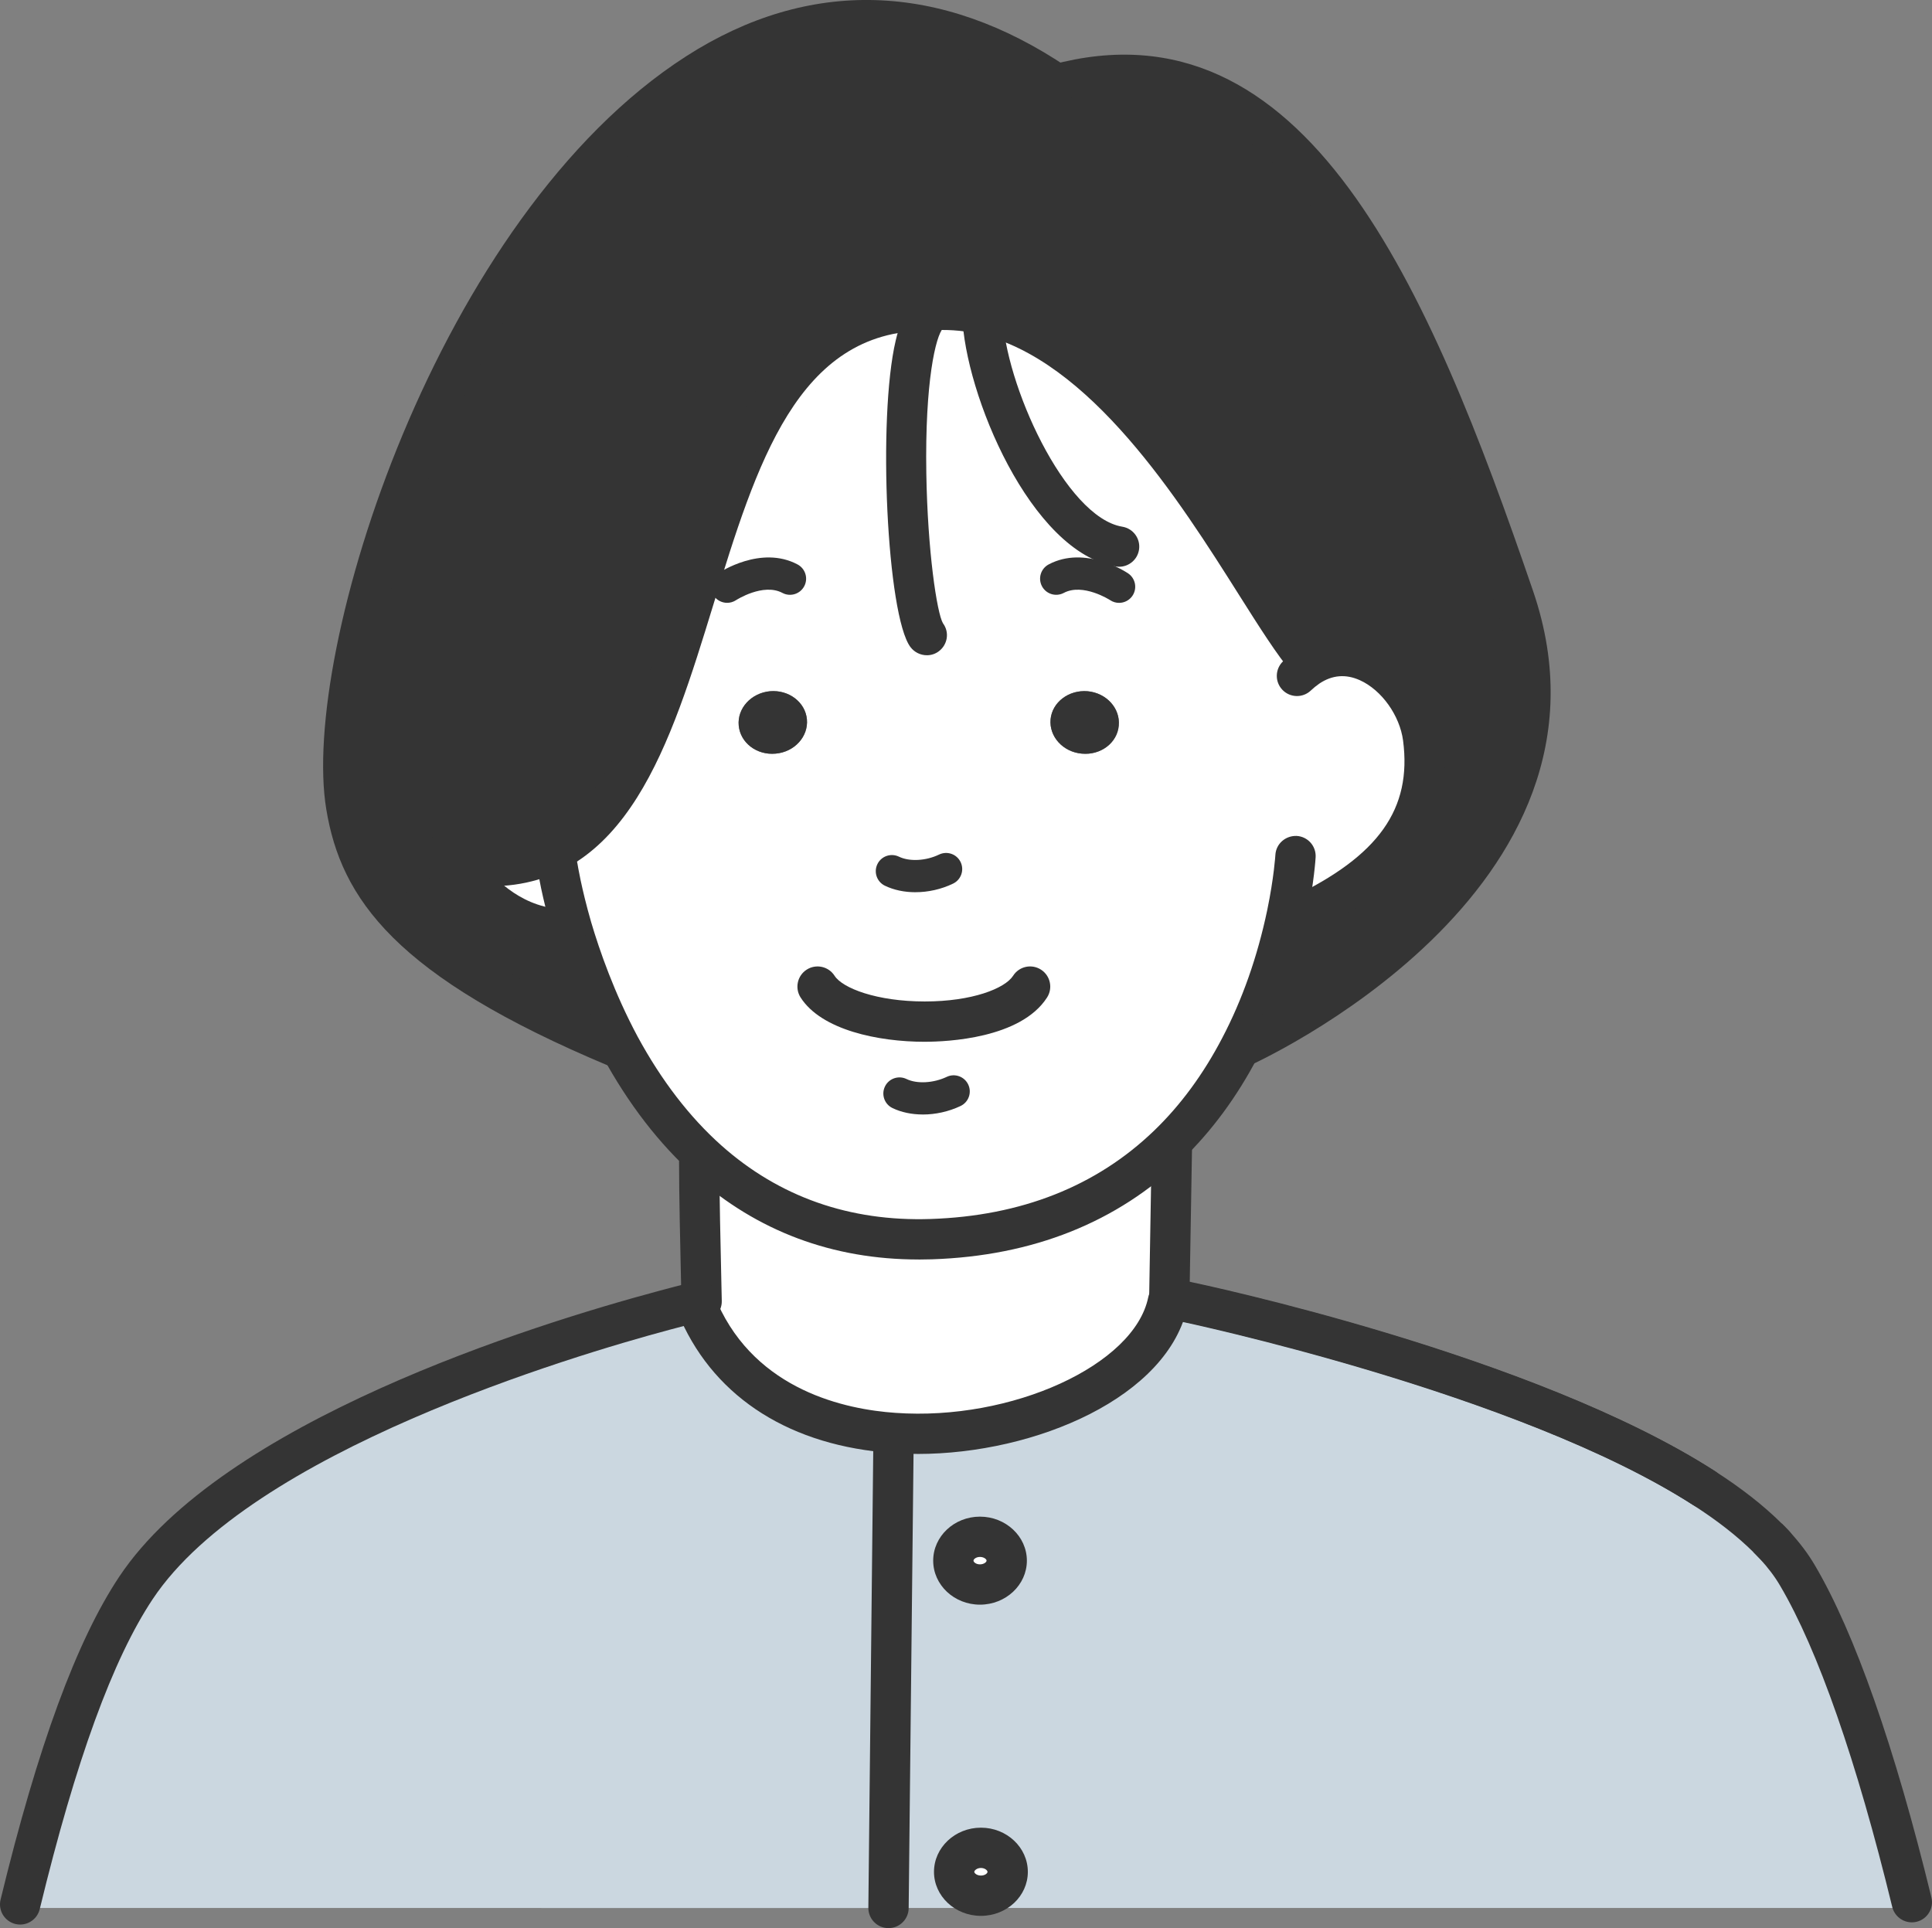
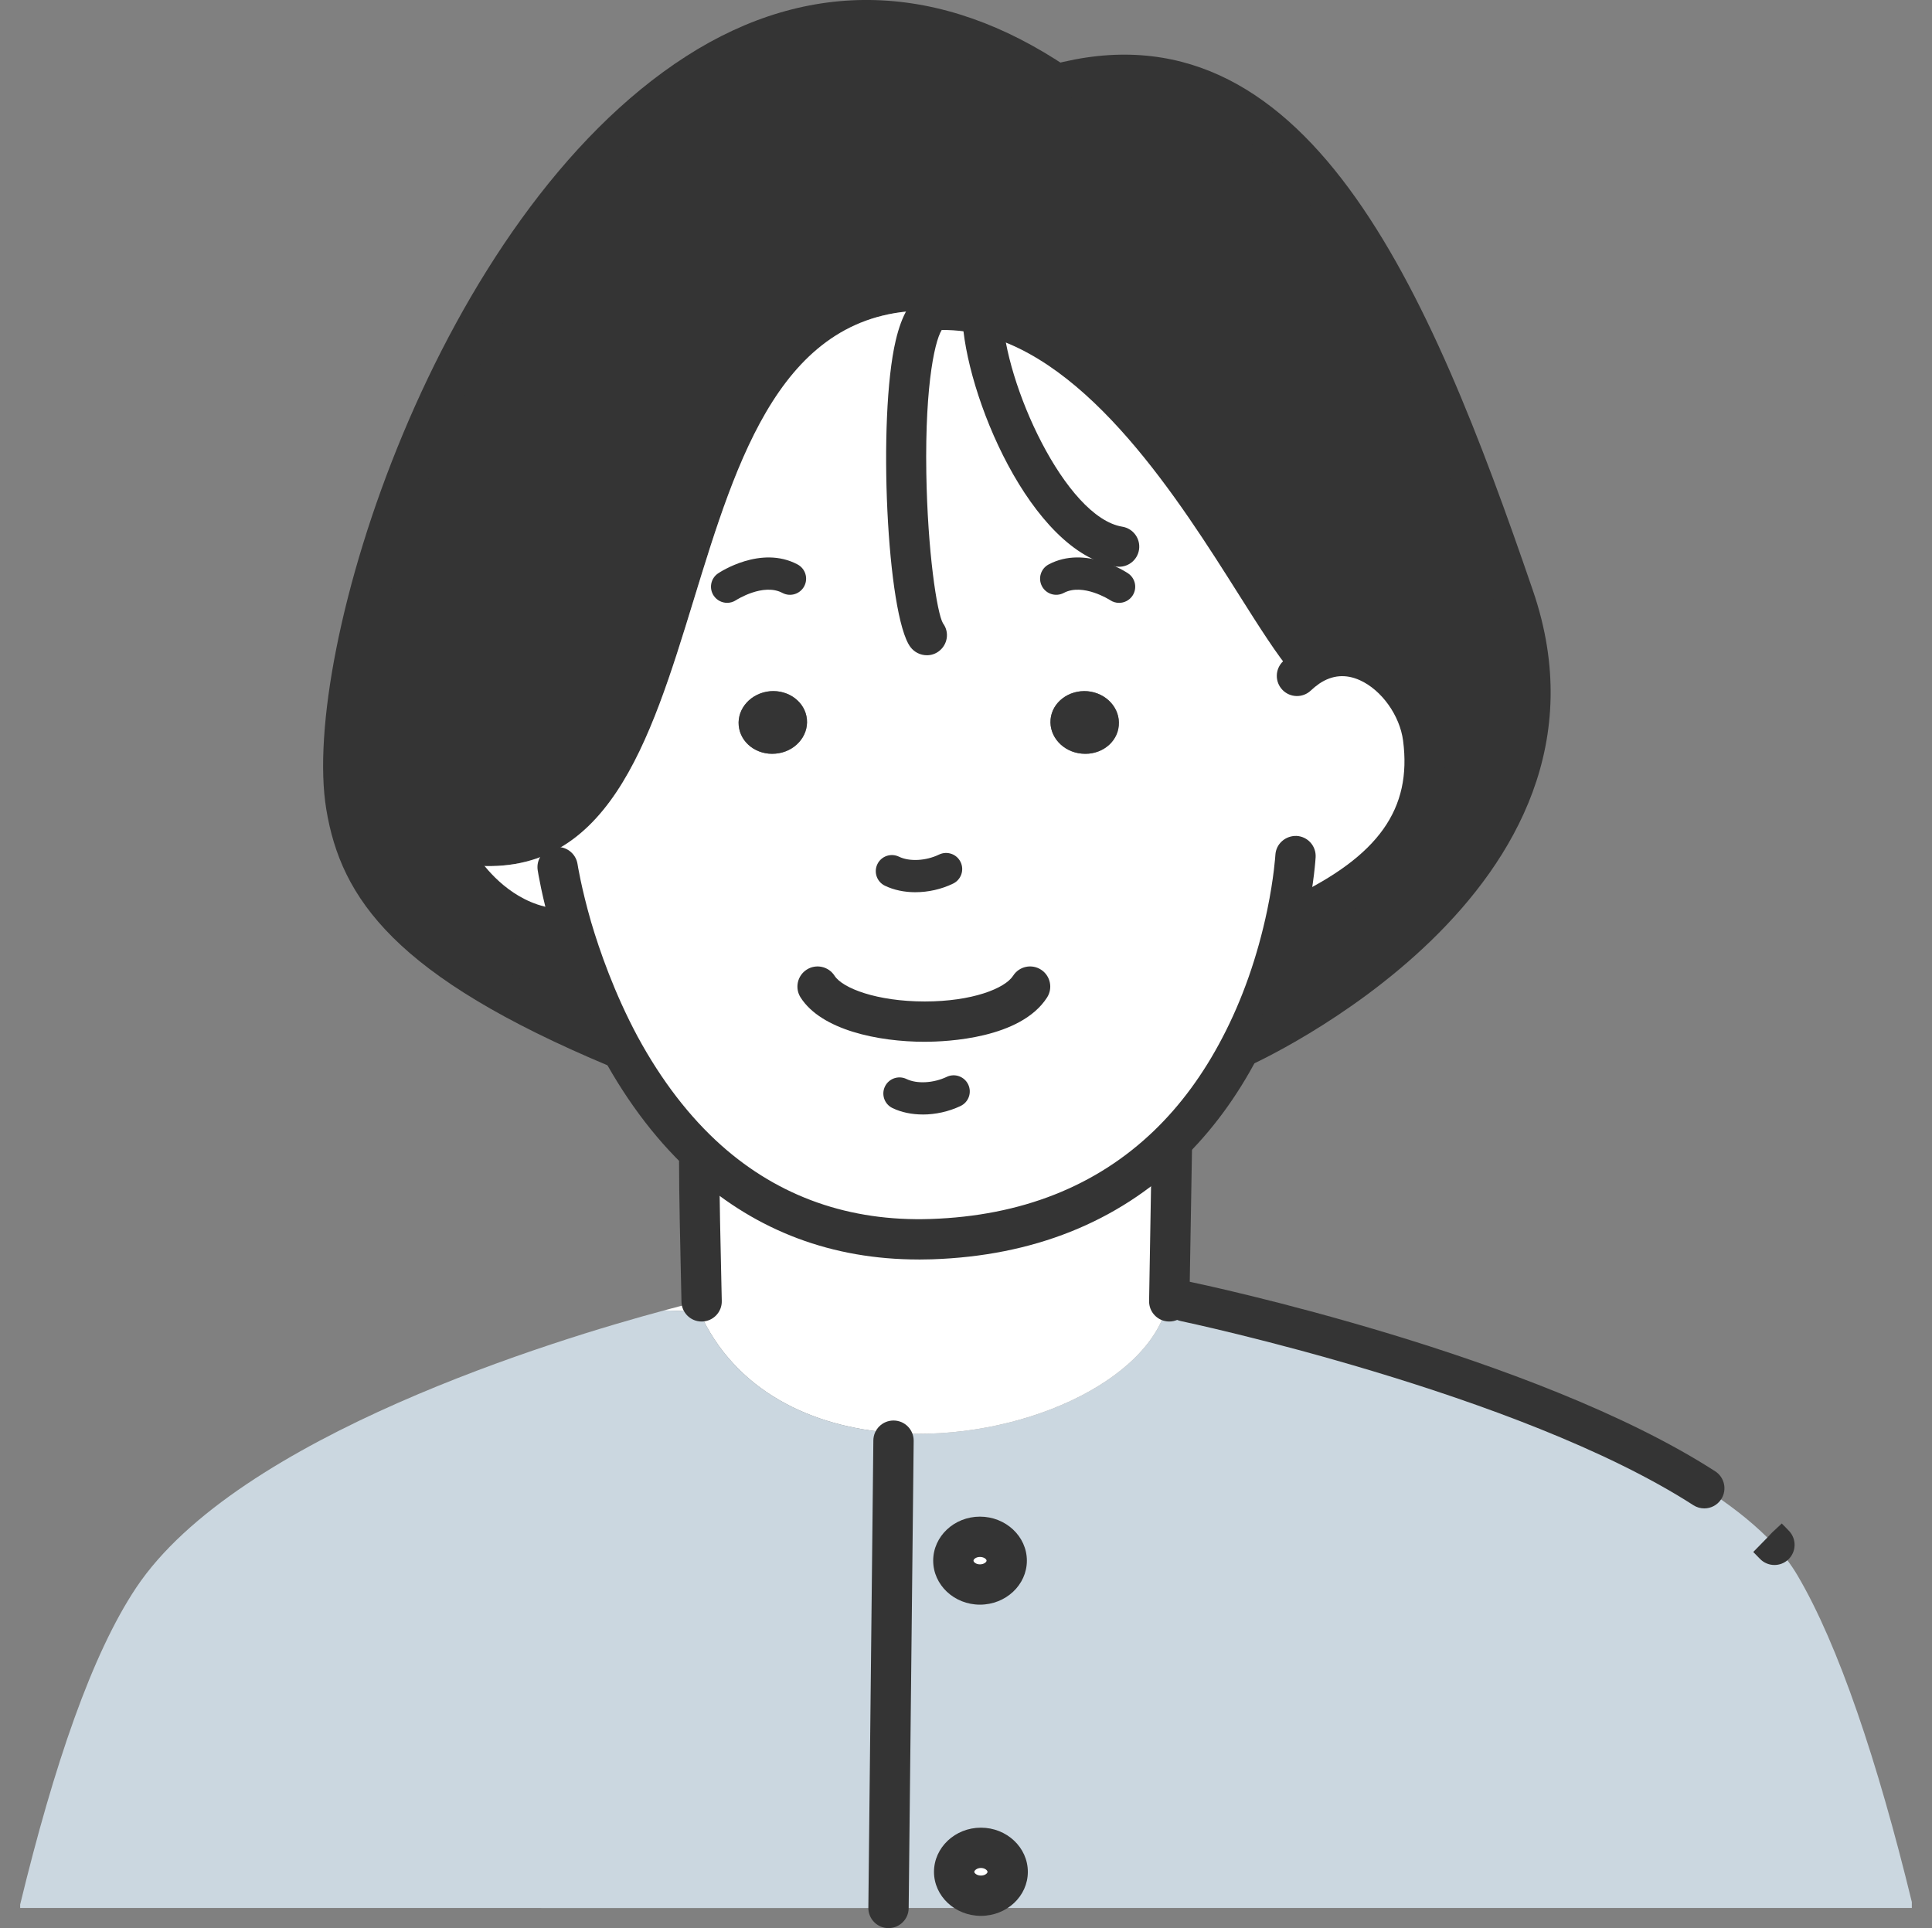
<svg xmlns="http://www.w3.org/2000/svg" id="_レイヤー_2" width="1062.28" height="1060.22" viewBox="0 0 1062.28 1060.22">
  <rect x="0" y="0" width="1062.28" height="1060.22" fill="#808080" stroke="none" />
  <defs>
    <style>.cls-1{fill:#343434;}.cls-2{fill:#fff;}.cls-3{fill:#cbd7e0;}</style>
  </defs>
  <g id="_レイヤー_1-2">
    <g>
      <g>
        <path class="cls-3" d="M1051.19,1045.95v3.19H488.54l2.75-256.95,.27-4.26c67.92,4.88,141.59-28.11,150.64-72.35h8.25s187.34,38.92,286.65,102.76c13.39,8.6,25.09,17.64,34.58,27.04,1.42,1.33,2.66,2.75,3.99,4.08,5.05,5.5,9.31,11.08,12.68,16.85,22.43,38.04,43.98,102.05,62.86,179.63Zm-497.13-16.67c0-7.27-6.56-13.21-14.72-13.21s-14.72,5.94-14.72,13.21,6.65,13.12,14.72,13.12,14.72-5.85,14.72-13.12Zm-.53-171.12c0-7.27-6.56-13.12-14.72-13.12s-14.63,5.85-14.63,13.12,6.56,13.12,14.63,13.12,14.72-5.85,14.72-13.12Z" />
        <path class="cls-1" d="M256.5,475.49v6.03c13.3,17.11,32.18,29.52,54.88,29.52l3.01-.89c5.32,18,13.74,41.41,26.42,65.08l-1.42,.8c-110.56-46.28-141.15-85.12-149.04-132.73-20.92-125.28,152.94-557.96,390.65-396.94,131.31-35.47,196.12,120.58,251.45,282.21,54,157.82-150.37,247.46-150.37,247.46l-.27-.09c14.01-26.69,21.63-53.38,25.8-73.24l7.36,.8c42.29-20.22,73.94-48.06,67.47-97.71-3.81-28.9-35.29-57.9-63.22-39.1l-.44-4.08c-30.85-36-90.88-170.14-178.66-189.92-9.84-2.13-20.13-2.93-30.68-1.95-158.8,0-98.42,323.09-252.96,304.73Z" />
        <path class="cls-2" d="M314.4,510.16l-3.01,.89c-22.7,0-41.58-12.41-54.88-29.52v-6.03c154.54,18.35,94.16-304.73,252.96-304.73,10.55-.98,20.84-.18,30.68,1.95,87.78,19.77,147.8,153.92,178.66,189.92l.44,4.08c27.93-18.8,59.4,10.2,63.22,39.1,6.47,49.65-25.18,77.49-67.47,97.71l-7.36-.8c-4.17,19.86-11.79,46.55-25.8,73.24-9.75,18.71-22.61,37.42-39.54,53.73-29.44,28.37-71.2,49.74-130.25,51.69-53.2,1.77-93.01-16.76-122.8-43.27-20.66-18.44-36.44-40.78-48.41-62.86-12.68-23.67-21.1-47.08-26.42-65.08Zm300.74-111.18c.89-9.49-6.74-17.91-17.11-18.89-10.37-.89-19.51,6.03-20.39,15.43-.89,9.49,6.83,18,17.2,18.89,10.37,.98,19.51-5.94,20.3-15.43Zm-188.67,15.43c10.37-.89,18.09-9.4,17.2-18.89-.89-9.4-9.93-16.31-20.3-15.43-10.37,.98-18.09,9.4-17.2,18.89,.89,9.49,9.93,16.4,20.3,15.43Z" />
        <path class="cls-2" d="M642.28,629.67l2.04,2.31-1.42,83.61h-.71c-9.04,44.24-82.72,77.23-150.64,72.35-45.04-3.1-87.42-22.88-107.1-66.76l-19.33-.62c12.15-3.28,19.33-4.97,19.33-4.97h1.33c-.53-23.67-1.33-56.92-1.33-76.69l4.79-.8c29.79,26.51,69.6,45.04,122.8,43.27,59.05-1.95,100.81-23.32,130.25-51.69Z" />
        <path class="cls-1" d="M598.03,380.09c10.37,.98,18,9.4,17.11,18.89-.8,9.49-9.93,16.4-20.3,15.43-10.37-.89-18.09-9.4-17.2-18.89,.89-9.4,10.02-16.31,20.39-15.43Z" />
        <path class="cls-2" d="M539.34,1016.07c8.16,0,14.72,5.94,14.72,13.21s-6.56,13.12-14.72,13.12-14.72-5.85-14.72-13.12,6.65-13.21,14.72-13.21Z" />
        <path class="cls-2" d="M538.81,845.04c8.16,0,14.72,5.85,14.72,13.12s-6.56,13.12-14.72,13.12-14.63-5.85-14.63-13.12,6.56-13.12,14.63-13.12Z" />
        <path class="cls-3" d="M491.55,787.94l-.27,4.26-2.75,256.95H11.09v-1.95c18.71-77.05,39.46-137.69,63.75-174.13,55.68-83.52,231.5-136.72,290.28-152.5l19.33,.62c19.68,43.89,62.06,63.66,107.1,66.76Z" />
        <path class="cls-1" d="M443.67,395.51c.89,9.49-6.83,18-17.2,18.89-10.37,.98-19.42-5.94-20.3-15.43-.89-9.49,6.83-17.91,17.2-18.89,10.37-.89,19.42,6.03,20.3,15.43Z" />
      </g>
      <g>
        <path class="cls-1" d="M505.06,692.56c-47.32,0-88.73-15.52-123.2-46.19-19.39-17.31-36.47-39.47-50.79-65.86-11.01-20.57-20.2-43.17-27.3-67.22-5.91-20.48-8.04-34.24-8.13-34.81-.92-6.05,3.23-11.7,9.28-12.62,6-.92,11.7,3.23,12.63,9.28,.02,.13,2.03,13.03,7.49,31.94,4.58,15.47,12.74,39.02,25.55,62.92,13.06,24.09,28.55,44.24,46.02,59.83,31.83,28.32,70.58,41.94,115.05,40.46,49.83-1.65,91.18-18,122.92-48.59,14.51-13.97,27.09-31.09,37.41-50.88,11.07-21.08,19.4-44.76,24.78-70.38,3.74-18.04,4.47-30.24,4.48-30.36,.35-6.1,5.55-10.64,11.69-10.43,6.11,.35,10.78,5.57,10.44,11.68-.03,.55-.8,13.82-4.91,33.65-5.81,27.66-14.84,53.27-26.84,76.13-11.42,21.89-25.44,40.93-41.67,56.56-35.81,34.52-82.1,52.95-137.57,54.79-2.46,.08-4.91,.12-7.34,.12Z" />
        <path class="cls-1" d="M311.39,522.13c-24.09,0-46.69-12.01-63.63-33.81-3.76-4.84-2.88-11.8,1.95-15.55,4.83-3.77,11.8-2.89,15.55,1.95,7.33,9.43,23.06,25.24,46.13,25.24,6.12,0,11.08,4.96,11.08,11.08s-4.96,11.08-11.08,11.08Z" />
        <path class="cls-1" d="M714.99,514.59c-4.14,0-8.1-2.33-10.01-6.31-2.64-5.52-.3-12.14,5.22-14.78,47.84-22.86,66.16-48.67,61.26-86.27-1.83-13.84-11.81-27.81-23.74-33.19-7.76-3.51-15.26-2.88-22.3,1.85-1.69,1.18-3.21,2.41-4.65,3.78-4.41,4.23-11.44,4.07-15.67-.36-4.23-4.42-4.07-11.44,.36-15.67,2.25-2.15,4.68-4.13,7.44-6.05,13.58-9.14,29.12-10.44,43.92-3.77,18.75,8.46,33.8,29.23,36.61,50.52,8.13,62.39-38.15,92.18-73.68,109.16-1.54,.74-3.17,1.09-4.77,1.09Z" />
        <path class="cls-1" d="M503.33,490.61c-6.03,0-11.84-1.19-16.8-3.59-4.4-2.14-6.24-7.44-4.11-11.85,2.13-4.41,7.44-6.24,11.85-4.11,5.79,2.81,14.85,2.33,22.05-1.16,4.42-2.12,9.72-.3,11.85,4.11,2.13,4.41,.29,9.71-4.11,11.85-6.5,3.15-13.76,4.74-20.73,4.74Z" />
        <path class="cls-1" d="M507.41,612.83c-6.03,0-11.82-1.18-16.72-3.55-4.41-2.14-6.24-7.44-4.11-11.85,2.14-4.41,7.43-6.23,11.85-4.11,5.72,2.78,14.81,2.29,22.12-1.18,4.4-2.1,9.71-.22,11.81,4.21,2.1,4.42,.22,9.71-4.21,11.81-6.54,3.1-13.8,4.68-20.75,4.68Z" />
        <path class="cls-1" d="M508.47,572.85h-.11c-25.44-.02-56.7-6.43-68.17-24.37-3.29-5.16-1.79-12.01,3.37-15.31,5.15-3.3,12-1.79,15.31,3.37,4.37,6.84,23.21,14.12,49.51,14.14h.13c25.91,0,44.03-7.11,48.55-14.16,3.3-5.16,10.17-6.65,15.31-3.34,5.15,3.3,6.65,10.16,3.34,15.31-14.48,22.56-54.98,24.35-67.24,24.35Z" />
        <path class="cls-1" d="M718.8,373.7c-3.12,0-6.23-1.31-8.42-3.87-8.15-9.51-17.88-24.92-29.16-42.76-32.62-51.64-81.92-129.68-143.52-143.55-9.09-1.95-18.28-2.55-27.22-1.72-6.06,.63-11.49-3.92-12.06-10.01-.57-6.09,3.92-11.49,10.01-12.06,11.16-1.05,22.63-.32,34.04,2.15,70.66,15.91,122.91,98.62,157.48,153.36,10.81,17.11,20.14,31.89,27.25,40.18,3.98,4.65,3.44,11.65-1.2,15.63-2.09,1.79-4.65,2.67-7.21,2.67Z" />
-         <path class="cls-1" d="M269.33,487.36c-4.52,0-9.23-.28-14.13-.87-8.26-1.03-16.53-2.77-24.63-5.17-5.87-1.74-9.21-7.91-7.47-13.78,1.74-5.87,7.91-9.2,13.78-7.47,6.94,2.06,14.01,3.54,21.01,4.42,68.24,8.09,88.99-59.72,113.07-138.24,23.95-78.08,51.09-166.58,138.51-166.58,6.12,0,11.08,4.96,11.08,11.08s-4.96,11.08-11.08,11.08c-71.03,0-93.52,73.3-117.32,150.91-23.34,76.08-47.43,154.61-122.81,154.61Z" />
        <path class="cls-1" d="M682.1,587.12c-4.26,0-8.33-2.48-10.15-6.63-2.46-5.6,.09-12.14,5.68-14.6,.5-.22,50.25-22.36,92.65-62.81,55.11-52.57,72.5-110.08,51.69-170.91-53.81-157.2-116.51-307.94-238.07-275.11-5.94,1.61-12-1.9-13.59-7.81-1.6-5.91,1.9-12,7.81-13.59,139.99-37.85,207.61,122.19,264.82,289.32,56.64,165.55-154.27,260.26-156.41,261.2-1.45,.64-2.96,.94-4.44,.94Z" />
        <path class="cls-1" d="M642.9,726.67h-.19c-6.12-.1-11-5.15-10.9-11.27l1.42-83.61c.1-6.06,5.05-10.9,11.08-10.9h.19c6.12,.1,11,5.15,10.9,11.27l-1.42,83.61c-.1,6.06-5.05,10.9-11.08,10.9Z" />
        <path class="cls-1" d="M385.77,726.67c-6,0-10.94-4.8-11.07-10.84l-.17-7.55c-.52-22.95-1.16-51.52-1.16-69.39,0-6.12,4.96-11.08,11.08-11.08s11.08,4.96,11.08,11.08c0,17.62,.64,46.05,1.16,68.89l.17,7.56c.14,6.12-4.71,11.19-10.83,11.33-.08,0-.17,0-.25,0Z" />
        <path class="cls-1" d="M615.31,331.5c-1.7,0-3.42-.48-4.93-1.5-.27-.18-14.98-9.55-25.48-3.97-4.35,2.29-9.7,.65-11.99-3.67-2.29-4.32-.65-9.69,3.67-11.99,20.17-10.71,42.75,4.27,43.7,4.92,4.06,2.74,5.12,8.26,2.38,12.31-1.71,2.53-4.51,3.9-7.36,3.9Z" />
        <path class="cls-1" d="M399.81,331.48c-2.86,0-5.67-1.38-7.38-3.92-2.72-4.06-1.66-9.54,2.39-12.27,.95-.64,23.54-15.62,43.7-4.92,4.32,2.3,5.97,7.67,3.67,11.99-2.3,4.32-7.66,5.97-11.99,3.67-10.55-5.62-25.34,3.87-25.48,3.97-1.51,1-3.22,1.48-4.91,1.48Z" />
        <path class="cls-1" d="M509.62,360.3c-3.43,0-6.84-1.58-9.04-4.52-12.92-17.25-18.13-125.93-8.09-168.53,3.38-14.33,8.37-22.72,15.71-26.4,5.47-2.75,12.13-.54,14.88,4.94,2.68,5.33,.65,11.8-4.53,14.66-4.05,4.2-10.04,29.27-9.23,79.81,.69,42.59,5.8,76.74,9.16,82.48,3.67,4.9,2.59,11.73-2.31,15.4-1.96,1.47-4.26,2.17-6.55,2.17Z" />
        <path class="cls-1" d="M615.34,311.64c-.59,0-1.19-.05-1.8-.14-46.77-7.63-83.12-95.02-84.47-138.06-.09-.95-.1-1.82-.1-2.68,0-6.12,4.96-11.08,11.08-11.08s11.08,4.96,11.08,11.08v.63c.02,.19,.08,.84,.08,1.03,.99,38.32,34.59,112.09,65.89,117.2,6.04,.99,10.14,6.68,9.16,12.72-.89,5.44-5.59,9.3-10.93,9.3Z" />
        <path class="cls-1" d="M339.4,587.12c-1.43,0-2.88-.28-4.28-.87-117.99-49.39-147.58-92.14-155.7-141.14-14.45-86.52,60.96-326.33,197.89-414.19,67.42-43.27,140.01-41.1,209.92,6.25,5.07,3.43,6.39,10.33,2.96,15.39-3.43,5.06-10.33,6.39-15.39,2.96-62.88-42.6-125.29-44.59-185.51-5.95-125.27,80.38-201.82,309.1-187.99,391.89,6.92,41.75,33.78,78.87,142.39,124.34,5.65,2.36,8.3,8.85,5.94,14.5-1.77,4.25-5.89,6.81-10.23,6.81Z" />
        <path class="cls-1" d="M488.54,1060.22h-.12c-6.12-.06-11.03-5.08-10.97-11.2l2.75-256.95c.06-6.08,5.01-10.97,11.08-10.97h.12c6.12,.06,11.03,5.08,10.97,11.2l-2.75,256.95c-.06,6.08-5.01,10.97-11.08,10.97Z" />
        <path class="cls-1" d="M538.81,882.36c-14.18,0-25.71-10.86-25.71-24.2s11.53-24.2,25.71-24.2,25.8,10.86,25.8,24.2-11.58,24.2-25.8,24.2Zm0-26.24c-2.13,0-3.55,1.23-3.55,2.04s1.42,2.04,3.55,2.04,3.64-1.23,3.64-2.04-1.45-2.04-3.64-2.04Z" />
        <path class="cls-1" d="M539.34,1053.48c-14.23,0-25.8-10.86-25.8-24.2s11.58-24.29,25.8-24.29,25.8,10.9,25.8,24.29-11.57,24.2-25.8,24.2Zm0-26.33c-2.22,0-3.64,1.39-3.64,2.13s1.42,2.04,3.64,2.04,3.63-1.23,3.63-2.04-1.45-2.13-3.63-2.13Z" />
-         <path class="cls-1" d="M504.54,799.48c-4.65,0-9.25-.16-13.78-.49-55.59-3.83-96.95-29.85-116.43-73.28-2.5-5.58,0-12.14,5.58-14.65,5.6-2.48,12.15-.01,14.65,5.58,21.55,48.04,70.49,58.37,97.75,60.25,63.91,4.57,131.41-26.28,139.02-63.51,1.23-6,7.09-9.88,13.08-8.64,6,1.23,9.86,7.08,8.64,13.08-10.29,50.31-83.57,81.67-148.51,81.67Z" />
        <path class="cls-1" d="M937.07,829.43c-2.06,0-4.14-.57-6-1.77-96.14-61.97-279.91-100.84-281.76-101.23-5.99-1.25-9.84-7.12-8.58-13.11,1.25-6,7.17-9.81,13.11-8.58,7.7,1.61,189.62,40.08,289.24,104.29,5.14,3.32,6.63,10.18,3.31,15.32-2.12,3.29-5.68,5.08-9.33,5.08Z" />
-         <path class="cls-1" d="M11.09,1058.27c-.87,0-1.74-.1-2.62-.32-5.95-1.45-9.6-7.44-8.16-13.39,20.49-84.36,41.84-142.48,65.3-177.66,56.74-85.12,226.35-138.19,296.63-157.06,12.36-3.34,19.67-5.05,19.67-5.05,5.93-1.41,11.92,2.3,13.32,8.26,1.4,5.96-2.3,11.92-8.26,13.32-.1,.03-7.13,1.68-18.97,4.87-52.96,14.22-229.92,66.89-283.96,147.95-21.99,32.99-42.34,88.79-62.2,170.6-1.23,5.07-5.77,8.47-10.76,8.47Z" />
-         <path class="cls-1" d="M1051.18,1057.04c-4.99,0-9.52-3.4-10.76-8.47-19.56-80.32-40.87-141.4-61.64-176.62-2.91-4.99-6.6-9.88-11.29-14.98l-1.43-1.48c-.64-.67-1.28-1.36-1.97-2-8.88-8.79-19.91-17.4-33-25.81-96.41-61.98-281.06-100.85-282.91-101.24-5.99-1.24-9.84-7.11-8.59-13.1,1.25-6,7.1-9.85,13.1-8.59,7.73,1.61,190.5,40.08,290.38,104.29,14.39,9.24,26.64,18.83,36.39,28.5,.79,.74,1.74,1.72,2.68,2.71l1.35,1.4c6.1,6.62,10.71,12.75,14.41,19.09,21.85,37.04,44.01,100.19,64.06,182.61,1.45,5.94-2.2,11.94-8.15,13.39-.88,.22-1.76,.32-2.63,.32Z" />
        <path class="cls-1" d="M975.66,860.55c-2.96,0-5.91-1.18-8.1-3.51-1.19-1.26-2.38-2.45-3.56-3.64l15.5-15.85-7.84,7.84,8.01-7.66c1.36,1.36,2.72,2.72,4.07,4.17,4.18,4.47,3.95,11.48-.52,15.66-2.13,2-4.86,2.99-7.57,2.99Z" />
      </g>
    </g>
  </g>
</svg>